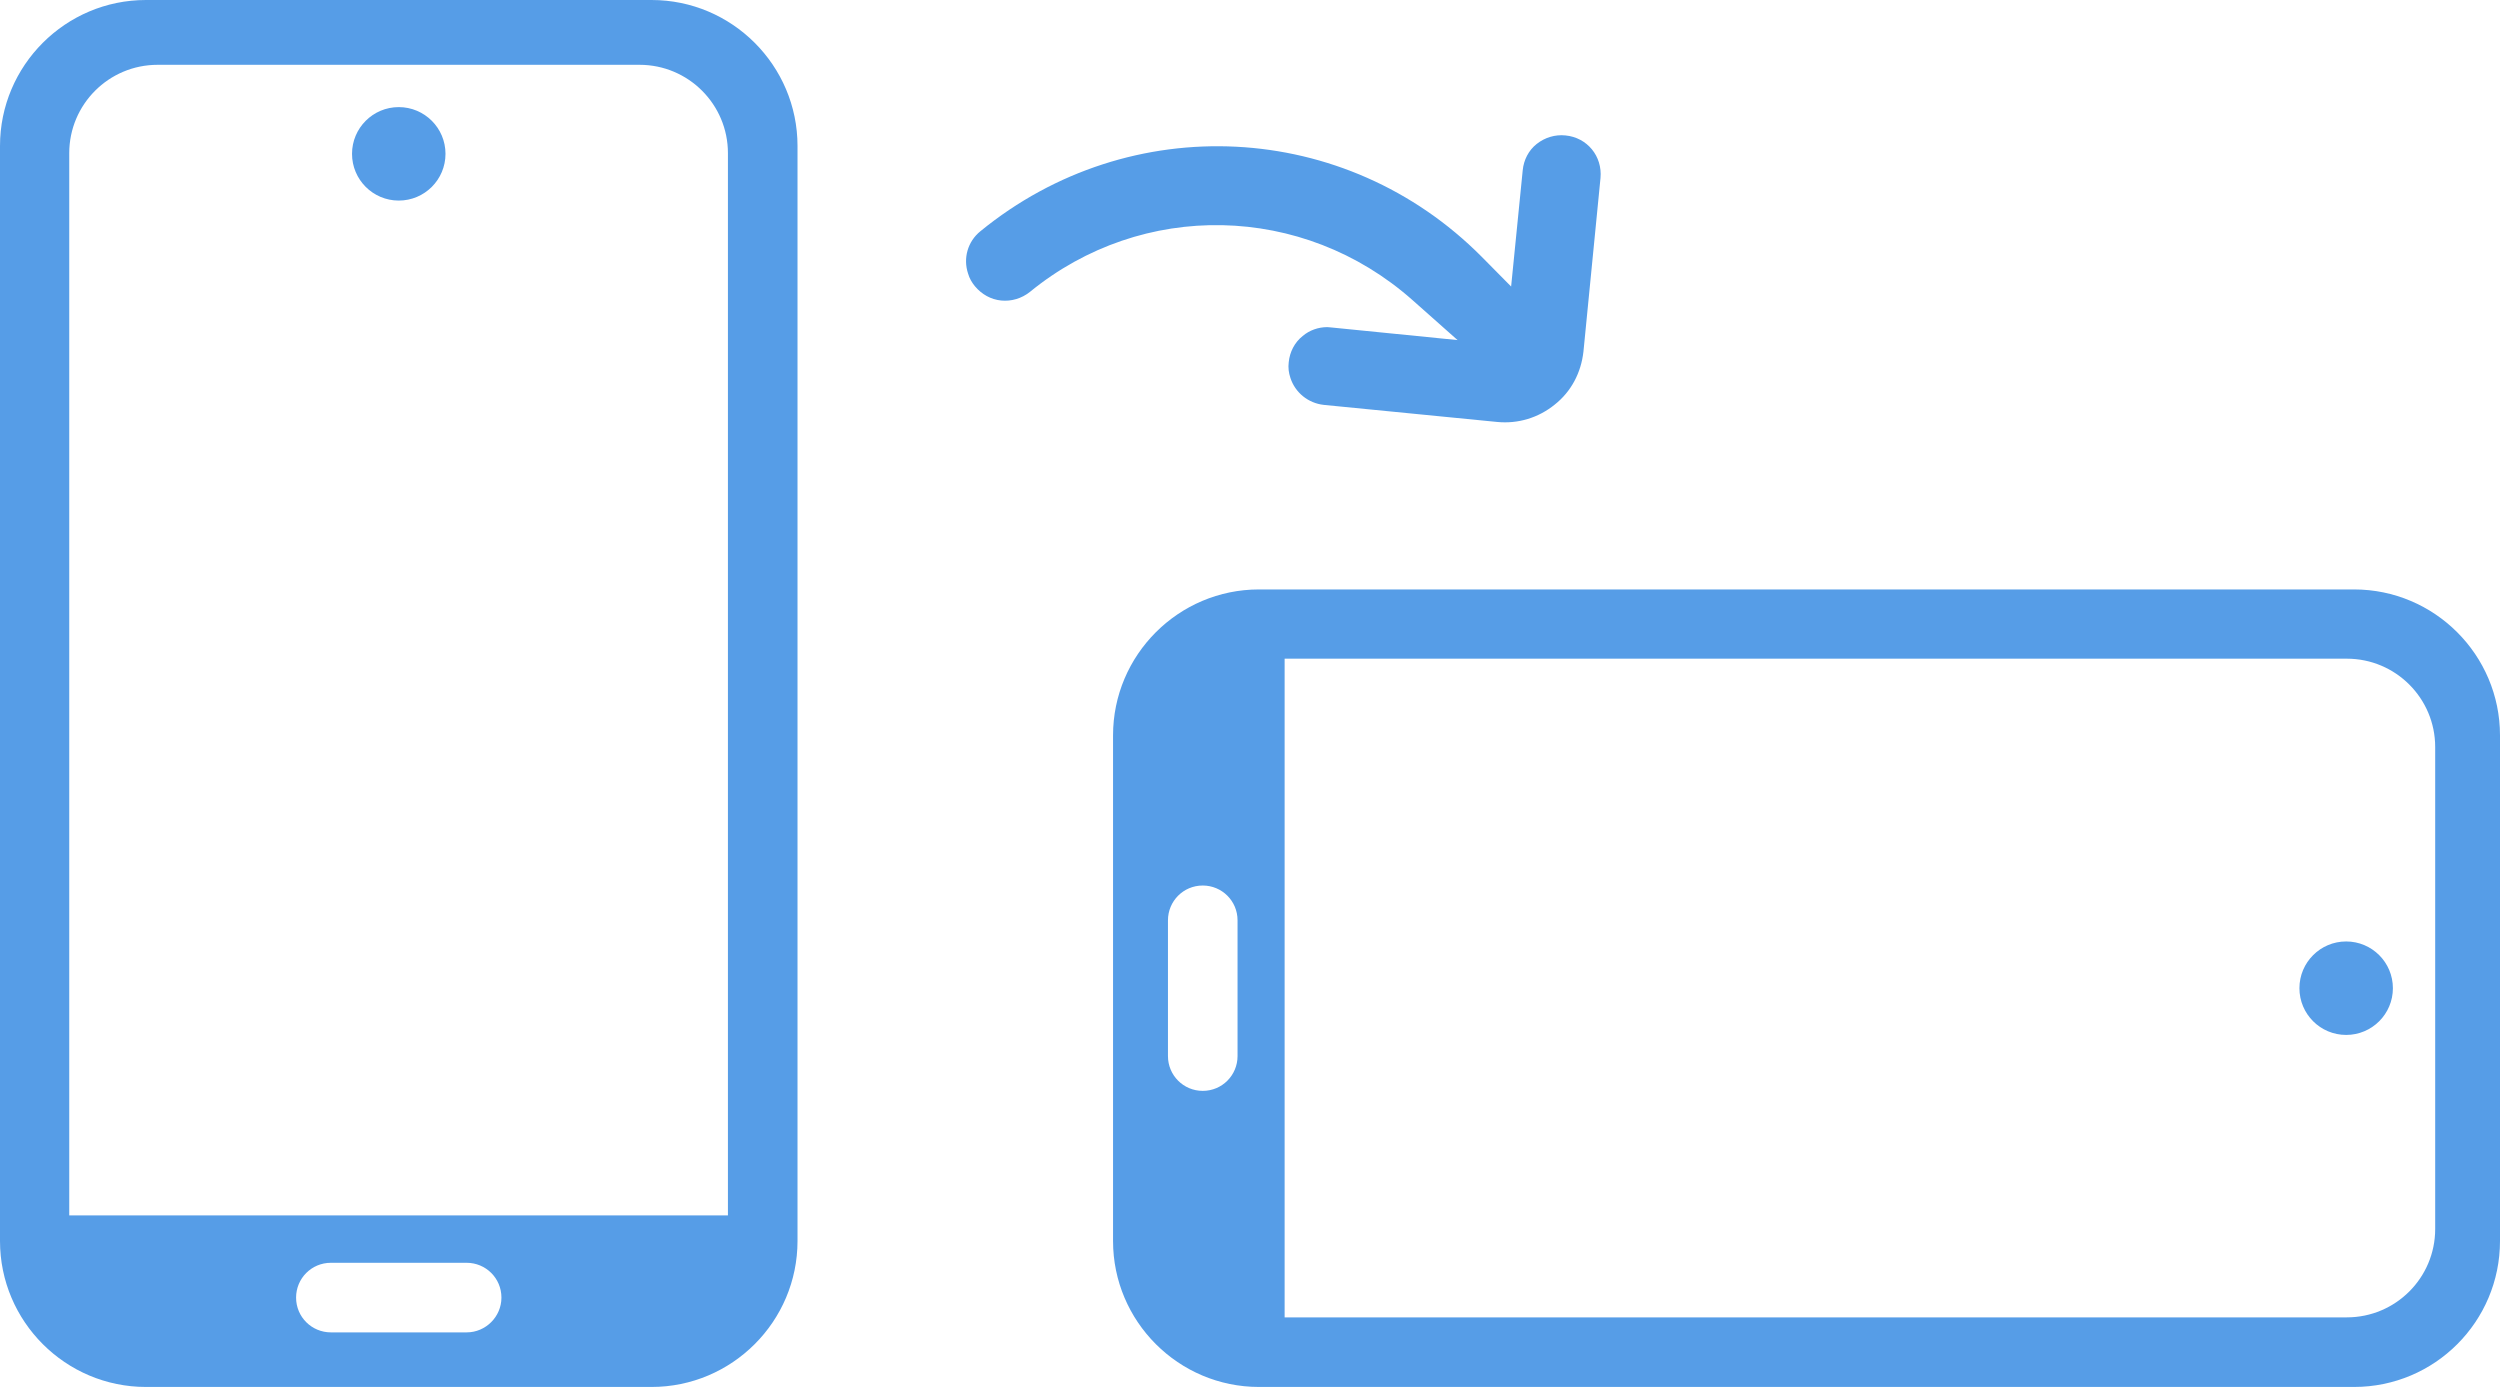
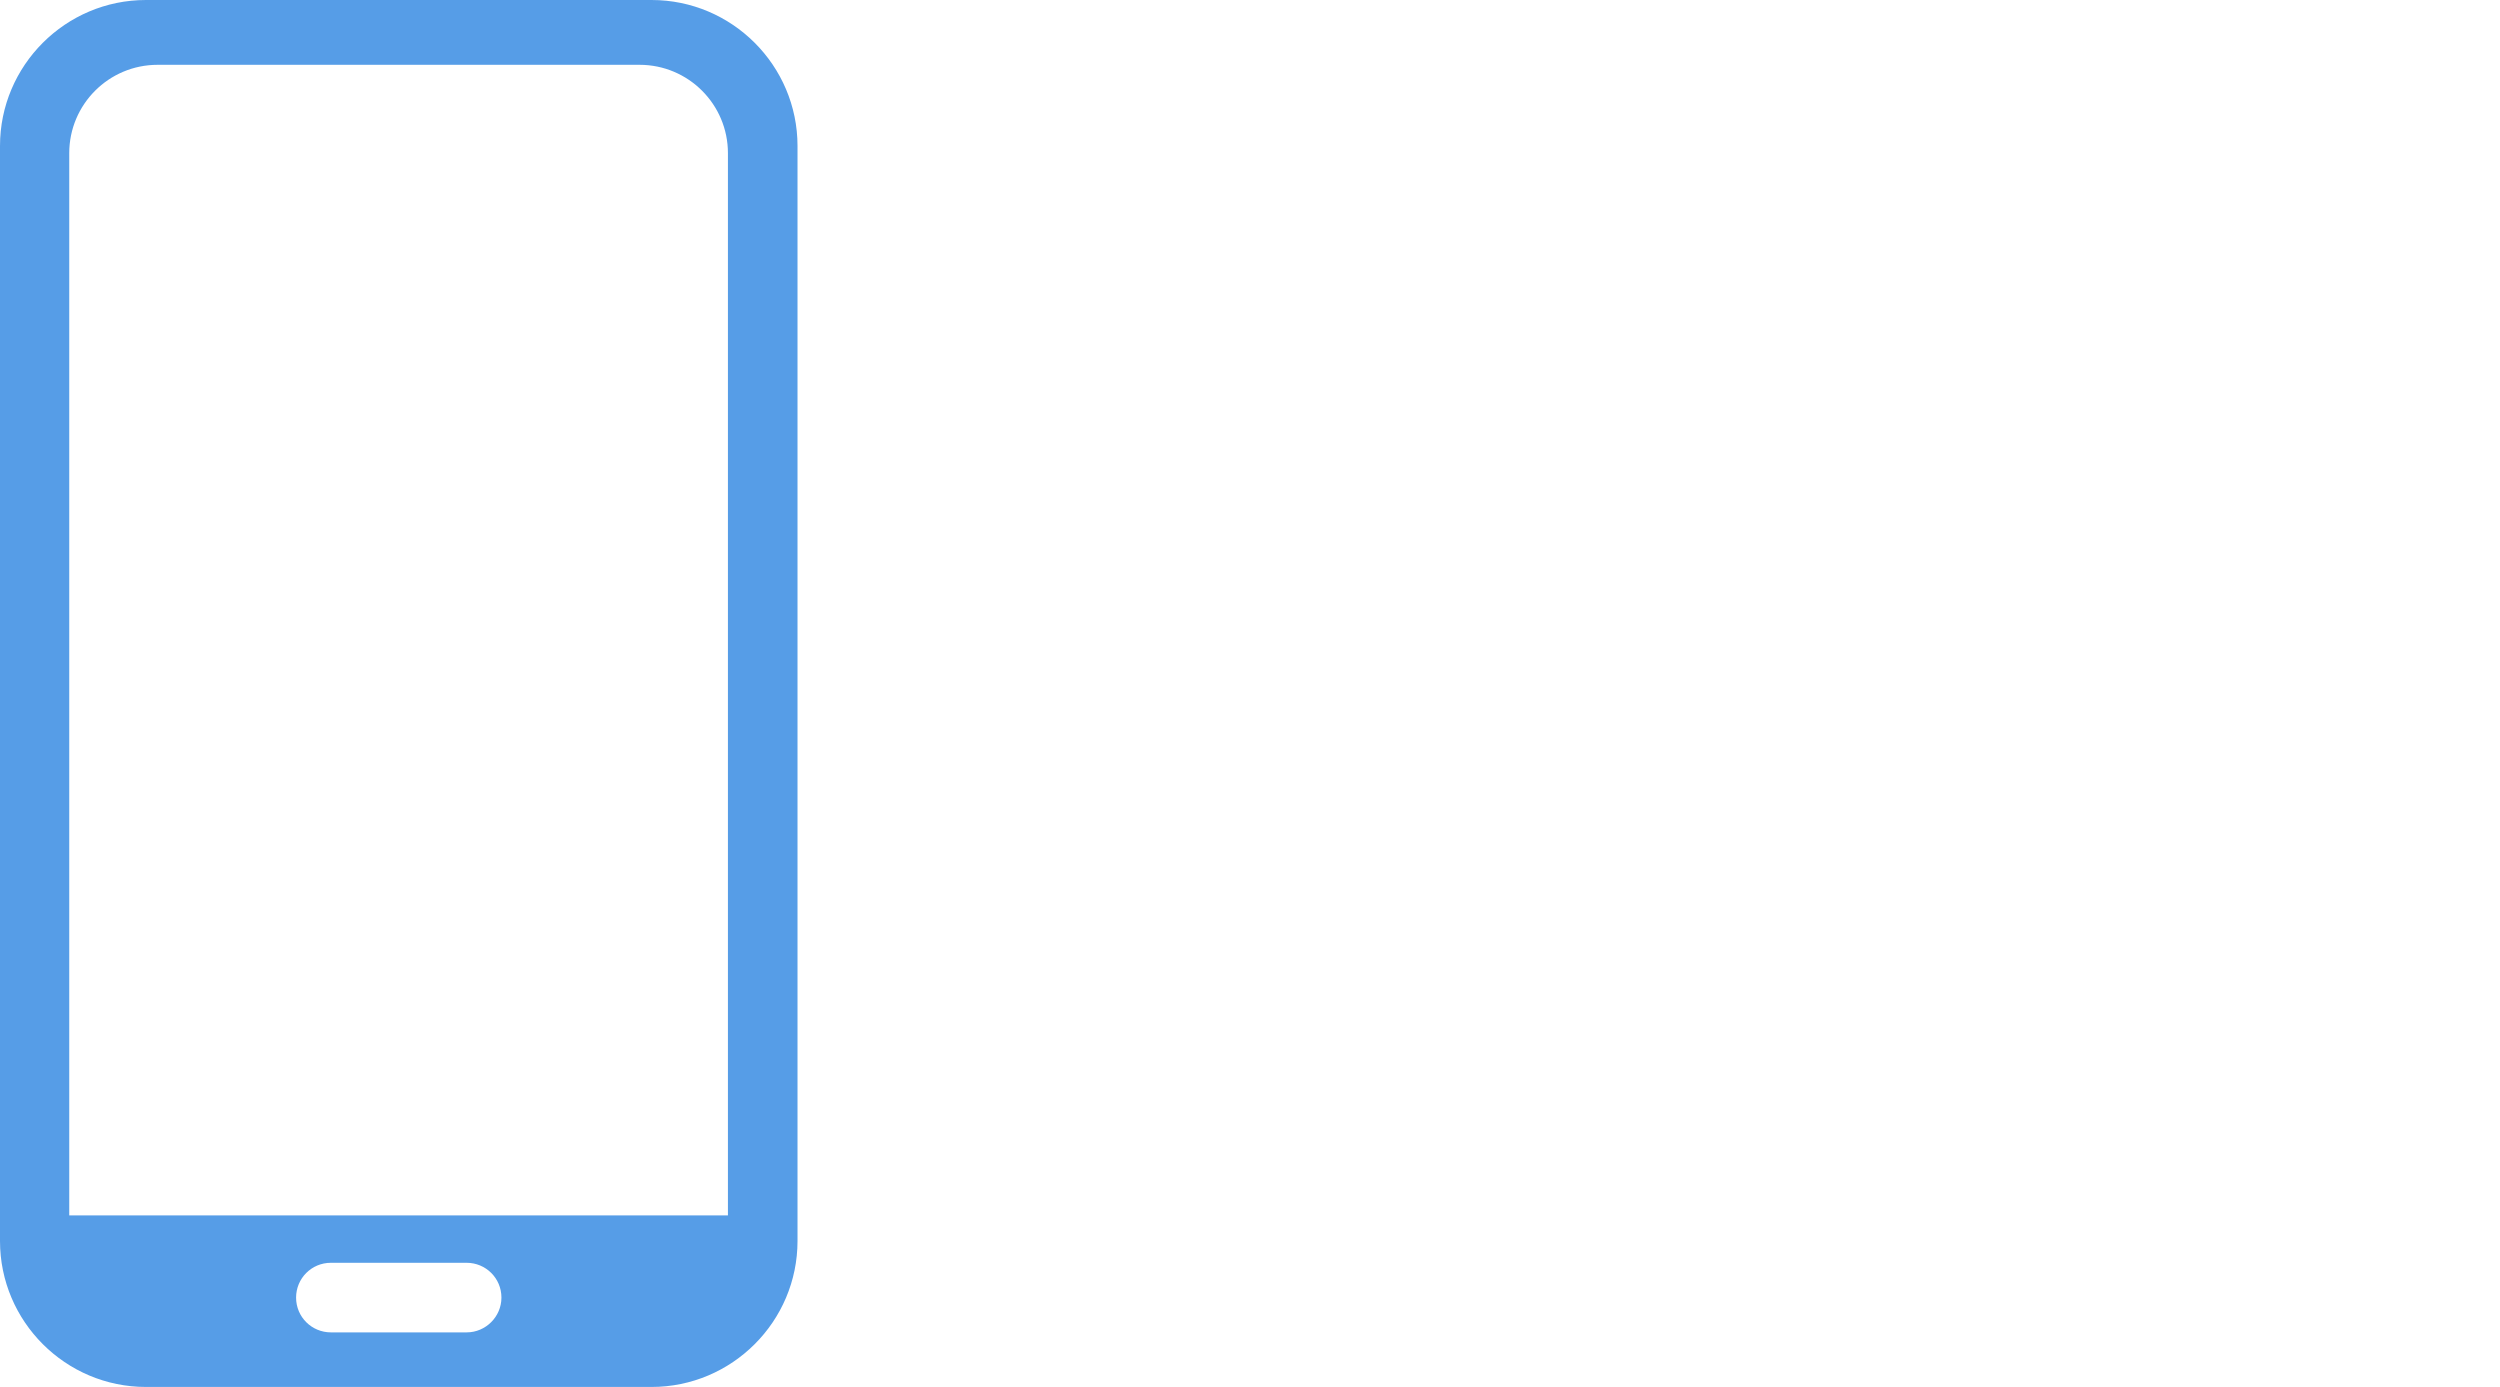
<svg xmlns="http://www.w3.org/2000/svg" version="1.1" x="0px" y="0px" viewBox="0 0 732.9 406.6" style="enable-background:new 0 0 732.9 406.6;" xml:space="preserve">
  <style type="text/css">
	.st0{display:none;}
	.st1{display:inline;fill:#A3DEFF;}
	.st2{display:inline;}
	.st3{fill:#FFFFFF;}
	.st4{fill:#6BBBF2;}
	.st5{display:inline;fill:#6BBBF2;}
	.st6{display:inline;fill:#968879;}
	.st7{fill:#968879;}
	.st8{display:inline;fill:#B4B895;}
	.st9{fill:#5DC88B;}
	.st10{display:inline;fill:#DED5A3;}
	.st11{display:inline;fill:#AEDA8B;}
	.st12{display:inline;fill:#5DC88B;}
	.st13{display:inline;fill:none;}
	.st14{display:inline;fill:#CFB595;}
	.st15{display:inline;fill:#4CBA54;}
	.st16{display:inline;fill:#5DB96E;}
	.st17{display:inline;fill:#382927;}
	.st18{display:inline;fill:#730028;}
	.st19{display:inline;fill:#8B7977;}
	.st20{fill:#549A80;}
	.st21{fill:#CCCCCC;}
	.st22{fill:#B3B3B3;}
	.st23{display:inline;fill:#E36528;}
	.st24{display:inline;fill:#FFEA40;}
	.st25{display:inline;fill:#61544D;}
	.st26{display:inline;fill:#7F363B;}
	.st27{display:inline;fill:#534741;}
	.st28{display:inline;fill:#6D5B54;}
	.st29{display:inline;fill:#54484A;}
	.st30{display:inline;fill:#B5E092;}
	.st31{display:inline;fill:#9AC854;}
	.st32{display:inline;fill:#4C9254;}
	.st33{display:inline;fill:#93D68D;}
	.st34{fill:#66A16A;}
	.st35{display:inline;fill:#FFFFFF;}
	.st36{display:inline;fill:#E9A16D;}
	.st37{display:inline;fill:#E9896D;}
	.st38{opacity:0.5;}
	.st39{display:inline;fill:#478875;}
	.st40{fill:#FFE7D3;}
	.st41{fill:#E2BEAC;}
	.st42{fill:#8B7371;}
	.st43{fill:#6F635E;}
	.st44{fill:#59544F;}
	.st45{fill:#7DC8F0;}
	.st46{fill:#C49A6C;}
	.st47{fill:#975F59;}
	.st48{fill:#999999;}
	.st49{fill:#F7AB6F;}
	.st50{fill:#F7D68B;}
	.st51{fill:#634F4A;}
	.st52{fill:#92654A;}
	.st53{fill:#9CCDF1;}
	.st54{fill:#A67C52;}
	.st55{fill:#C2904A;}
	.st56{fill:#9F795C;}
	.st57{display:inline;fill:#88B3BD;}
	.st58{fill:#568D4A;}
	.st59{fill:#006837;}
	.st60{fill:#CF363F;}
	.st61{fill:#FFC75E;}
	.st62{fill:#F4A54C;}
	.st63{fill:#13A7C7;}
	.st64{fill:#FF835E;}
	.st65{fill:#478875;}
	.st66{fill:#797979;}
	.st67{fill:#A8A8A8;}
	.st68{fill:#5D5D5D;}
	.st69{fill:#7F7F7F;}
	.st70{fill:#DFDFDF;}
	.st71{fill:#BEBEBE;}
	.st72{fill:#707070;}
	.st73{fill:#1F1F1F;}
	.st74{fill:#4A4A4A;}
	.st75{fill:#C7C7C7;}
	.st76{fill:#C8956A;}
	.st77{fill:#DCB681;}
	.st78{fill:#B98757;}
	.st79{fill:#D5AC7F;}
	.st80{fill:#972D20;}
	.st81{fill:#DB956A;}
	.st82{fill:#BB4630;}
	.st83{fill:#AD3624;}
	.st84{fill:#A1BDB0;}
	.st85{fill:#F7D6AE;}
	.st86{fill:#E3C389;}
	.st87{fill:#C55930;}
	.st88{fill:#AE5027;}
	.st89{fill:#F4D193;}
	.st90{fill:#CE685E;}
	.st91{fill:#B3543D;}
	.st92{fill:#902920;}
	.st93{fill:#B03320;}
	.st94{fill:#6A1F07;}
	.st95{fill:#9F4A33;}
	.st96{fill:#8D1A09;}
	.st97{fill:#E5E5E5;}
	.st98{fill:#929292;}
	.st99{fill:#717171;}
	.st100{fill:#7B7B7B;}
	.st101{fill:#D9D9D9;}
	.st102{fill:#BCBCBC;}
	.st103{fill:#C2C2C2;}
	.st104{fill:#A9A9A9;}
	.st105{fill:#D1D1D1;}
	.st106{fill:#B7B7B7;}
	.st107{fill:#B2B2B2;}
	.st108{fill:#BABABA;}
	.st109{fill:#9A9A9A;}
	.st110{fill:#AAAAAA;}
	.st111{fill:#A2A2A2;}
	.st112{fill:#B9B9B9;}
	.st113{fill:#D7D7D7;}
	.st114{fill:#CFCFCF;}
	.st115{fill:#F8F8F8;}
	.st116{fill:#A3DEFF;}
	.st117{fill:#FFD8B7;}
	.st118{fill:#59E2AB;}
	.st119{fill:#C1E5C6;}
	.st120{fill:#597F83;}
	.st121{fill:#E7AB8D;}
	.st122{fill:#7C99BC;}
	.st123{fill:#425F8D;}
	.st124{fill:#38506F;}
	.st125{fill:#FFB799;}
	.st126{fill:#426670;}
	.st127{fill:#3D6DBC;}
	.st128{fill:#5997B0;}
	.st129{fill:#275186;}
	.st130{fill:#ECECEC;}
	.st131{fill:#848484;}
	.st132{fill:#6A6A6A;}
	.st133{fill:#EBEBEB;}
	.st134{fill:#949494;}
	.st135{fill:#E1E1E1;}
	.st136{fill:#7D7D7D;}
	.st137{fill:#CECECE;}
	.st138{fill:#B4B4B4;}
	.st139{fill:#808080;}
	.st140{fill:#DBDBDB;}
	.st141{fill:#BBBBBB;}
	.st142{fill:#9D9D9D;}
	.st143{fill:#CDCDCD;}
	.st144{fill:#666666;}
	.st145{fill:#B0B0B0;}
	.st146{fill:#FFA9A4;}
	.st147{fill:#FF4557;}
	.st148{fill:#FEE2B8;}
	.st149{fill:#F7ACAE;}
	.st150{fill:none;stroke:#FFFFFF;stroke-width:2;stroke-miterlimit:10;}
	.st151{fill:none;stroke:#FFFFFF;stroke-width:2;stroke-miterlimit:10;stroke-dasharray:12.217,5.091;}
	.st152{display:inline;fill:#002B66;}
	.st153{fill:#002B66;}
	.st154{fill-rule:evenodd;clip-rule:evenodd;fill:#002B66;}
	.st155{fill:url(#_x7E__3_);}
	.st156{fill:#4AB1EB;}
	.st157{fill:#1E4CEA;}
	.st158{fill:#BC303A;}
	.st159{fill:#ED833C;}
	.st160{fill:#FFD41F;}
	.st161{fill:#54B775;}
	.st162{fill:#762E9F;}
	.st163{display:inline;fill:#CC2530;}
	.st164{display:inline;fill:#FF6374;}
	.st165{display:inline;fill:#CC7441;}
	.st166{display:inline;fill:#FFC148;}
	.st167{fill:#4F7F70;}
	.st168{fill:#579C8B;}
	.st169{fill:#FFDAC6;}
	.st170{fill:#877C65;}
	.st171{fill:#787765;}
	.st172{fill:#4A5442;}
	.st173{fill:#8C6239;}
	.st174{fill:#938D79;}
	.st175{fill:#458879;}
	.st176{fill:#79674A;}
	.st177{fill:#C56D4B;}
	.st178{fill:#E3B383;}
	.st179{fill:#534741;}
	.st180{fill:#66624A;}
	.st181{fill:#C09063;}
	.st182{fill:#E0AB7C;}
	.st183{fill:#796E4A;}
	.st184{fill:#C26160;}
	.st185{fill:#864C56;}
	.st186{fill:#D7A561;}
	.st187{fill:#C78D70;}
	.st188{fill:#E3AF70;}
	.st189{fill:#C69C6D;}
	.st190{display:inline;fill:none;stroke:#002B66;stroke-miterlimit:10;}
	.st191{opacity:0.5;fill-rule:evenodd;clip-rule:evenodd;fill:#FFFFFF;}
	.st192{fill-rule:evenodd;clip-rule:evenodd;fill:#F9BA33;}
	.st193{fill-rule:evenodd;clip-rule:evenodd;fill:#C99D38;}
	.st194{fill-rule:evenodd;clip-rule:evenodd;fill:#C97F38;}
	.st195{fill-rule:evenodd;clip-rule:evenodd;fill:#B69338;}
	.st196{fill-rule:evenodd;clip-rule:evenodd;fill:#AB8621;}
	.st197{fill:#B15E6D;}
	.st198{fill:#C39AA6;}
	.st199{fill:#864956;}
	.st200{fill:#C25E79;}
	.st201{fill:#F3D7D4;}
	.st202{fill:#D3B4BB;}
	.st203{fill:#CEB8B3;}
	.st204{fill:#AC526F;}
	.st205{fill:#411400;}
	.st206{fill:#A49789;}
	.st207{fill:#7A3345;}
	.st208{fill:#D3C1C2;}
	.st209{fill:#FFDCCF;}
	.st210{fill:#E66A83;}
	.st211{fill:#986353;}
	.st212{fill:#F2455C;}
	.st213{fill:#F6CDCA;}
	.st214{fill:#D94251;}
	.st215{fill:#E0B09A;}
	.st216{fill:#FBABA1;}
	.st217{fill:#FFE69A;}
	.st218{fill:#ABAB9D;}
	.st219{fill:#C5ABCF;}
	.st220{fill:#D2A894;}
	.st221{fill:#FFA089;}
	.st222{fill:#E67F5E;}
	.st223{fill:#C6A18F;}
	.st224{fill:#BB9A8B;}
	.st225{fill:#E8B552;}
	.st226{fill:#FFD383;}
	.st227{fill:#F9CF5B;}
	.st228{fill:#FFFFBF;}
	.st229{fill:#D1F6FF;}
	.st230{fill:#B0E7FF;}
	.st231{fill:#976EC3;}
	.st232{fill:#755BA1;}
	.st233{fill:#FFE4D9;}
	.st234{fill:#B17DC3;}
	.st235{fill:#FFED52;}
	.st236{fill:#8B6DAC;}
	.st237{fill:#B5DBCC;}
	.st238{fill:#90CC98;}
	.st239{fill:#A067B2;}
	.st240{fill:#FFE44A;}
	.st241{fill:#C4AEEA;}
	.st242{fill:#BA9289;}
	.st243{fill:#F6BDB6;}
	.st244{fill:#8D92B0;}
	.st245{fill:#7A519F;}
	.st246{fill:#F7957C;}
	.st247{fill:#AE755E;}
	.st248{fill:#FF7ABD;}
	.st249{fill:#FFB4D2;}
	.st250{fill:#FF6377;}
	.st251{fill:#AB223B;}
	.st252{fill:#C7A483;}
	.st253{fill:#A86A25;}
	.st254{fill:#8D4F1F;}
	.st255{fill:#6D432E;}
	.st256{fill:#835931;}
	.st257{fill:#A67C3D;}
	.st258{fill:#BD8127;}
	.st259{fill:#956A27;}
	.st260{fill:#D19343;}
	.st261{fill:#A1774A;}
	.st262{fill:#E2B377;}
	.st263{fill:#592E1D;}
	.st264{fill:#6B4A38;}
	.st265{fill:#9F7442;}
	.st266{fill:#B3955C;}
	.st267{fill:#B87B29;}
	.st268{fill:#D4981B;}
	.st269{fill:#A9543B;}
	.st270{fill:#C79374;}
	.st271{fill:#7C403B;}
	.st272{fill:#704D31;}
	.st273{fill:#955E38;}
	.st274{fill:#9A9795;}
	.st275{fill:#8B7265;}
	.st276{fill:#A4A6A1;}
	.st277{fill:#252524;}
	.st278{fill:#383839;}
	.st279{fill:#5D3D30;}
	.st280{fill:#955E24;}
	.st281{fill:#88593B;}
	.st282{fill:#B3AEA4;}
	.st283{fill:#A19181;}
	.st284{fill:#D1C9B0;}
	.st285{fill:#BEA990;}
	.st286{fill:#4CC466;}
	.st287{fill:#008995;}
	.st288{fill:#C76336;}
	.st289{fill:#DEDACA;}
	.st290{fill:#009AA1;}
	.st291{fill:#CFCCBF;}
	.st292{fill:#B59583;}
	.st293{fill:#E0E0D1;}
	.st294{fill:#007A81;}
	.st295{fill:#48C6C0;}
	.st296{fill:#246372;}
	.st297{fill:#00606F;}
	.st298{fill:url(#_x7E__5_);}
	.st299{fill:#EEB96B;}
	.st300{fill:url(#SVGID_1_);}
	.st301{fill:url(#SVGID_2_);}
	.st302{fill:#FFD26B;}
	.st303{fill:#D79746;}
	.st304{fill:#834F22;}
	.st305{fill:#B75E30;}
	.st306{fill:#EAB159;}
	.st307{fill:#A45413;}
	.st308{fill:#CA8428;}
	.st309{fill:#8E5832;}
	.st310{fill:#7A4B20;}
	.st311{fill:#A7673C;}
	.st312{fill:#BE7440;}
	.st313{fill:#CE7C4A;}
	.st314{fill:#B08558;}
	.st315{fill:#FFC889;}
	.st316{fill:none;stroke:#534741;stroke-width:26;stroke-linecap:round;stroke-miterlimit:10;}
	.st317{fill:#EE9851;}
	.st318{fill:#FFB356;}
	.st319{fill:#DB8E58;}
	.st320{fill:#6D5645;}
	.st321{fill:#DBA861;}
	.st322{fill:#C7B299;}
	.st323{fill:#E0A26A;}
	.st324{fill:#CF8E54;}
	.st325{fill:#C88C41;}
	.st326{fill:#CC8033;}
	.st327{fill:#ECB352;}
	.st328{fill:#FFD38C;}
	.st329{fill:#FFE7AE;}
	.st330{fill:#CB9755;}
	.st331{fill:url(#SVGID_3_);}
	.st332{fill:url(#SVGID_4_);}
	.st333{fill:url(#SVGID_5_);}
	.st334{fill:url(#SVGID_6_);}
	.st335{fill:url(#SVGID_7_);}
	.st336{fill:url(#SVGID_8_);}
	.st337{opacity:0.3;fill-rule:evenodd;clip-rule:evenodd;fill:#FFFFB1;}
	.st338{opacity:0.5;fill-rule:evenodd;clip-rule:evenodd;fill:#FFFF9E;}
	.st339{opacity:0.4;fill-rule:evenodd;clip-rule:evenodd;fill:#FFDD83;}
	.st340{filter:url(#Adobe_OpacityMaskFilter);}
	.st341{fill-rule:evenodd;clip-rule:evenodd;fill:url(#SVGID_10_);}
	.st342{mask:url(#SVGID_9_);fill-rule:evenodd;clip-rule:evenodd;fill:#FCEE4D;}
	.st343{filter:url(#Adobe_OpacityMaskFilter_1_);}
	.st344{fill-rule:evenodd;clip-rule:evenodd;fill:url(#SVGID_12_);}
	.st345{mask:url(#SVGID_11_);fill-rule:evenodd;clip-rule:evenodd;fill:#FCEE4D;}
	.st346{filter:url(#Adobe_OpacityMaskFilter_2_);}
	.st347{fill-rule:evenodd;clip-rule:evenodd;fill:url(#SVGID_14_);}
	.st348{mask:url(#SVGID_13_);fill-rule:evenodd;clip-rule:evenodd;fill:#FCEE4D;}
	.st349{filter:url(#Adobe_OpacityMaskFilter_3_);}
	.st350{fill-rule:evenodd;clip-rule:evenodd;fill:url(#SVGID_16_);}
	.st351{mask:url(#SVGID_15_);fill-rule:evenodd;clip-rule:evenodd;fill:#FCEE4D;}
	.st352{filter:url(#Adobe_OpacityMaskFilter_4_);}
	.st353{fill-rule:evenodd;clip-rule:evenodd;fill:url(#SVGID_18_);}
	.st354{mask:url(#SVGID_17_);fill-rule:evenodd;clip-rule:evenodd;fill:#FCEE4D;}
	.st355{filter:url(#Adobe_OpacityMaskFilter_5_);}
	.st356{fill-rule:evenodd;clip-rule:evenodd;fill:url(#SVGID_20_);}
	.st357{mask:url(#SVGID_19_);fill-rule:evenodd;clip-rule:evenodd;fill:#FCEE4D;}
	.st358{filter:url(#Adobe_OpacityMaskFilter_6_);}
	.st359{fill-rule:evenodd;clip-rule:evenodd;fill:url(#SVGID_22_);}
	.st360{mask:url(#SVGID_21_);fill-rule:evenodd;clip-rule:evenodd;fill:#FCEE4D;}
	.st361{filter:url(#Adobe_OpacityMaskFilter_7_);}
	.st362{fill-rule:evenodd;clip-rule:evenodd;fill:url(#SVGID_24_);}
	.st363{mask:url(#SVGID_23_);fill-rule:evenodd;clip-rule:evenodd;fill:#FCEE4D;}
	.st364{filter:url(#Adobe_OpacityMaskFilter_8_);}
	.st365{fill-rule:evenodd;clip-rule:evenodd;fill:url(#SVGID_26_);}
	.st366{mask:url(#SVGID_25_);fill-rule:evenodd;clip-rule:evenodd;fill:#FCEE4D;}
	.st367{filter:url(#Adobe_OpacityMaskFilter_9_);}
	.st368{fill-rule:evenodd;clip-rule:evenodd;fill:url(#SVGID_28_);}
	.st369{mask:url(#SVGID_27_);fill-rule:evenodd;clip-rule:evenodd;fill:#FCEE4D;}
	.st370{filter:url(#Adobe_OpacityMaskFilter_10_);}
	.st371{fill-rule:evenodd;clip-rule:evenodd;fill:url(#SVGID_30_);}
	.st372{mask:url(#SVGID_29_);fill-rule:evenodd;clip-rule:evenodd;fill:#FCEE4D;}
	.st373{filter:url(#Adobe_OpacityMaskFilter_11_);}
	.st374{fill-rule:evenodd;clip-rule:evenodd;fill:url(#SVGID_32_);}
	.st375{mask:url(#SVGID_31_);fill-rule:evenodd;clip-rule:evenodd;fill:#FCEE4D;}
	.st376{display:inline;opacity:0.9;fill:#FFFFFF;}
	.st377{fill:#C0705C;}
	.st378{fill:#FF8B74;}
	.st379{fill:#569DE7;}
	.st380{opacity:0.9;fill:#FFFFFF;}
	.st381{fill:url(#SVGID_33_);}
	.st382{fill:url(#SVGID_34_);}
	.st383{fill:url(#SVGID_35_);}
	.st384{fill:url(#SVGID_36_);}
	.st385{fill:url(#SVGID_37_);}
	.st386{fill:url(#SVGID_38_);}
	.st387{fill:url(#SVGID_39_);}
	.st388{fill:url(#SVGID_40_);}
	.st389{fill:url(#SVGID_41_);}
	.st390{fill:url(#SVGID_42_);}
	.st391{fill:url(#SVGID_43_);}
	.st392{fill:url(#SVGID_44_);}
	.st393{fill:url(#SVGID_45_);}
	.st394{fill:url(#SVGID_46_);}
	.st395{fill:url(#SVGID_47_);}
	.st396{fill:url(#SVGID_48_);}
	.st397{display:inline;filter:url(#Adobe_OpacityMaskFilter_12_);}
	.st398{display:inline;mask:url(#SVGID_49_);}
	.st399{filter:url(#Adobe_OpacityMaskFilter_13_);}
	.st400{fill-rule:evenodd;clip-rule:evenodd;fill:url(#SVGID_50_);}
	.st401{fill-rule:evenodd;clip-rule:evenodd;fill:#FCEE4D;}
	.st402{filter:url(#Adobe_OpacityMaskFilter_14_);}
	.st403{fill-rule:evenodd;clip-rule:evenodd;fill:url(#SVGID_52_);}
	.st404{mask:url(#SVGID_51_);fill-rule:evenodd;clip-rule:evenodd;fill:#FCEE4D;}
	.st405{filter:url(#Adobe_OpacityMaskFilter_15_);}
	.st406{fill-rule:evenodd;clip-rule:evenodd;fill:url(#SVGID_54_);}
	.st407{mask:url(#SVGID_53_);fill-rule:evenodd;clip-rule:evenodd;fill:#FCEE4D;}
	.st408{filter:url(#Adobe_OpacityMaskFilter_16_);}
	.st409{fill-rule:evenodd;clip-rule:evenodd;fill:url(#SVGID_56_);}
	.st410{mask:url(#SVGID_55_);fill-rule:evenodd;clip-rule:evenodd;fill:#FCEE4D;}
	.st411{filter:url(#Adobe_OpacityMaskFilter_17_);}
	.st412{fill-rule:evenodd;clip-rule:evenodd;fill:url(#SVGID_58_);}
	.st413{mask:url(#SVGID_57_);fill-rule:evenodd;clip-rule:evenodd;fill:#FCEE4D;}
	.st414{filter:url(#Adobe_OpacityMaskFilter_18_);}
	.st415{fill-rule:evenodd;clip-rule:evenodd;fill:url(#SVGID_60_);}
	.st416{mask:url(#SVGID_59_);fill-rule:evenodd;clip-rule:evenodd;fill:#FCEE4D;}
	.st417{filter:url(#Adobe_OpacityMaskFilter_19_);}
	.st418{fill-rule:evenodd;clip-rule:evenodd;fill:url(#SVGID_62_);}
	.st419{mask:url(#SVGID_61_);fill-rule:evenodd;clip-rule:evenodd;fill:#FCEE4D;}
	.st420{filter:url(#Adobe_OpacityMaskFilter_20_);}
	.st421{fill-rule:evenodd;clip-rule:evenodd;fill:url(#SVGID_64_);}
	.st422{mask:url(#SVGID_63_);fill-rule:evenodd;clip-rule:evenodd;fill:#FCEE4D;}
	.st423{filter:url(#Adobe_OpacityMaskFilter_21_);}
	.st424{fill-rule:evenodd;clip-rule:evenodd;fill:url(#SVGID_66_);}
	.st425{mask:url(#SVGID_65_);fill-rule:evenodd;clip-rule:evenodd;fill:#FCEE4D;}
	.st426{filter:url(#Adobe_OpacityMaskFilter_22_);}
	.st427{fill-rule:evenodd;clip-rule:evenodd;fill:url(#SVGID_68_);}
	.st428{mask:url(#SVGID_67_);fill-rule:evenodd;clip-rule:evenodd;fill:#FCEE4D;}
	.st429{filter:url(#Adobe_OpacityMaskFilter_23_);}
	.st430{fill-rule:evenodd;clip-rule:evenodd;fill:url(#SVGID_70_);}
	.st431{mask:url(#SVGID_69_);fill-rule:evenodd;clip-rule:evenodd;fill:#FCEE4D;}
	.st432{filter:url(#Adobe_OpacityMaskFilter_24_);}
	.st433{fill-rule:evenodd;clip-rule:evenodd;fill:url(#SVGID_72_);}
	.st434{mask:url(#SVGID_71_);fill-rule:evenodd;clip-rule:evenodd;fill:#FCEE4D;}
	.st435{fill:none;stroke:#DBBD9A;stroke-width:20;stroke-linecap:round;stroke-miterlimit:10;}
	.st436{fill:url(#SVGID_73_);}
	.st437{fill:#AD6339;}
	.st438{fill:#90542F;}
	.st439{fill:#7A431D;}
	.st440{fill:#954F22;}
	.st441{fill:#2F2A1D;}
	.st442{fill:#594527;}
	.st443{fill:#402E00;}
	.st444{fill:#EDB518;}
	.st445{fill:#DDA10B;}
	.st446{fill:#F7D02F;}
	.st447{opacity:0.49;fill:#FFFFFF;}
	.st448{opacity:0.67;fill:#FFFFFF;}
	.st449{fill:#C6870A;}
	.st450{fill:#F4C031;}
	.st451{opacity:0.47;fill:#FFFFFF;}
	.st452{opacity:0.37;fill:#AA7704;}
	.st453{opacity:0.22;fill:#FFFFFF;}
	.st454{opacity:0.46;fill:#BA6A00;}
	.st455{fill:#996739;}
	.st456{fill:none;}
	.st457{fill:#DABF91;}
	.st458{fill:#FFFFD6;}
	.st459{fill:#94274D;}
	.st460{fill:#BD576F;}
	.st461{fill:url(#_x7E__6_);}
	.st462{fill:#FFC148;}
	.st463{fill:#FFDD87;}
	.st464{fill:none;stroke:#FAD27E;stroke-width:5;stroke-miterlimit:10;}
	.st465{fill:#FFFDCE;}
	.st466{fill:#FFCD8E;}
	.st467{fill:#F3AF7D;}
	.st468{fill:#FFBB79;}
	.st469{fill:#FFCEA2;}
	.st470{fill:#FFDEBD;}
	.st471{fill-rule:evenodd;clip-rule:evenodd;fill:#DD9446;}
	.st472{fill-rule:evenodd;clip-rule:evenodd;fill:#DB3B6F;}
</style>
  <g id="圖層_3" class="st0">
</g>
  <g id="圖層_4" class="st0">
</g>
  <g id="圖層_5" class="st0">
</g>
  <g id="圖層_6">
    <g>
-       <path class="st379" d="M464.2,103.1l5-50.9c0.6-6.4-3.9-11.9-10.3-12.5c-3-0.3-6,0.6-8.4,2.5c-2.4,1.9-3.8,4.7-4.1,7.7L443,84    l-8.6-8.7c-39.9-40.2-103.1-43.4-147-7.5c-3.7,3-5.1,7.9-3.6,12.4c0.4,1.4,1.1,2.6,2,3.7c2,2.4,4.7,3.9,7.7,4.2    c3,0.3,6-0.6,8.4-2.5c33-27,80.1-26,112.1,2.3l13.3,11.8l-37-3.7c-0.4,0-0.8-0.1-1.2-0.1c-2.6,0-5.2,0.9-7.2,2.6    c-2.4,1.9-3.8,4.7-4.1,7.7c-0.2,1.6,0,3.1,0.5,4.6c1.4,4.3,5.2,7.4,9.8,7.9l50.8,5c6.1,0.6,12.1-1.2,16.9-5.1    C460.6,114.8,463.5,109.3,464.2,103.1z" />
      <g>
        <path class="st379" d="M191,0H42.8C19.2,0,0,19.2,0,42.8v321c0,23.6,19.2,42.8,42.8,42.8H191c23.6,0,42.8-19.2,42.8-42.8v-321     C233.8,19.2,214.6,0,191,0z M136.8,390.6H97c-5.6,0-10.2-4.5-10.2-10.2c0-5.6,4.5-10.2,10.2-10.2h39.8c5.6,0,10.2,4.5,10.2,10.2     C147,386,142.4,390.6,136.8,390.6z M213.5,356.3H20.3V44.9c0-14.3,11.6-25.9,25.9-25.9h141.3c14.3,0,25.9,11.6,25.9,25.9V356.3z" />
-         <circle class="st379" cx="116.9" cy="45.1" r="13.7" />
      </g>
      <g>
-         <path class="st379" d="M732.9,363.8V215.6c0-23.6-19.2-42.8-42.8-42.8h-321c-23.6,0-42.8,19.2-42.8,42.8v148.2     c0,23.6,19.2,42.8,42.8,42.8h321C713.8,406.6,732.9,387.4,732.9,363.8z M342.4,309.6v-39.8c0-5.6,4.5-10.2,10.2-10.2     c5.6,0,10.2,4.5,10.2,10.2v39.8c0,5.6-4.5,10.2-10.2,10.2C346.9,319.8,342.4,315.2,342.4,309.6z M376.6,386.3V193.1H688     c14.3,0,25.9,11.6,25.9,25.9v141.3c0,14.3-11.6,25.9-25.9,25.9H376.6z" />
-         <circle class="st379" cx="687.8" cy="289.7" r="13.7" />
-       </g>
+         </g>
    </g>
  </g>
</svg>